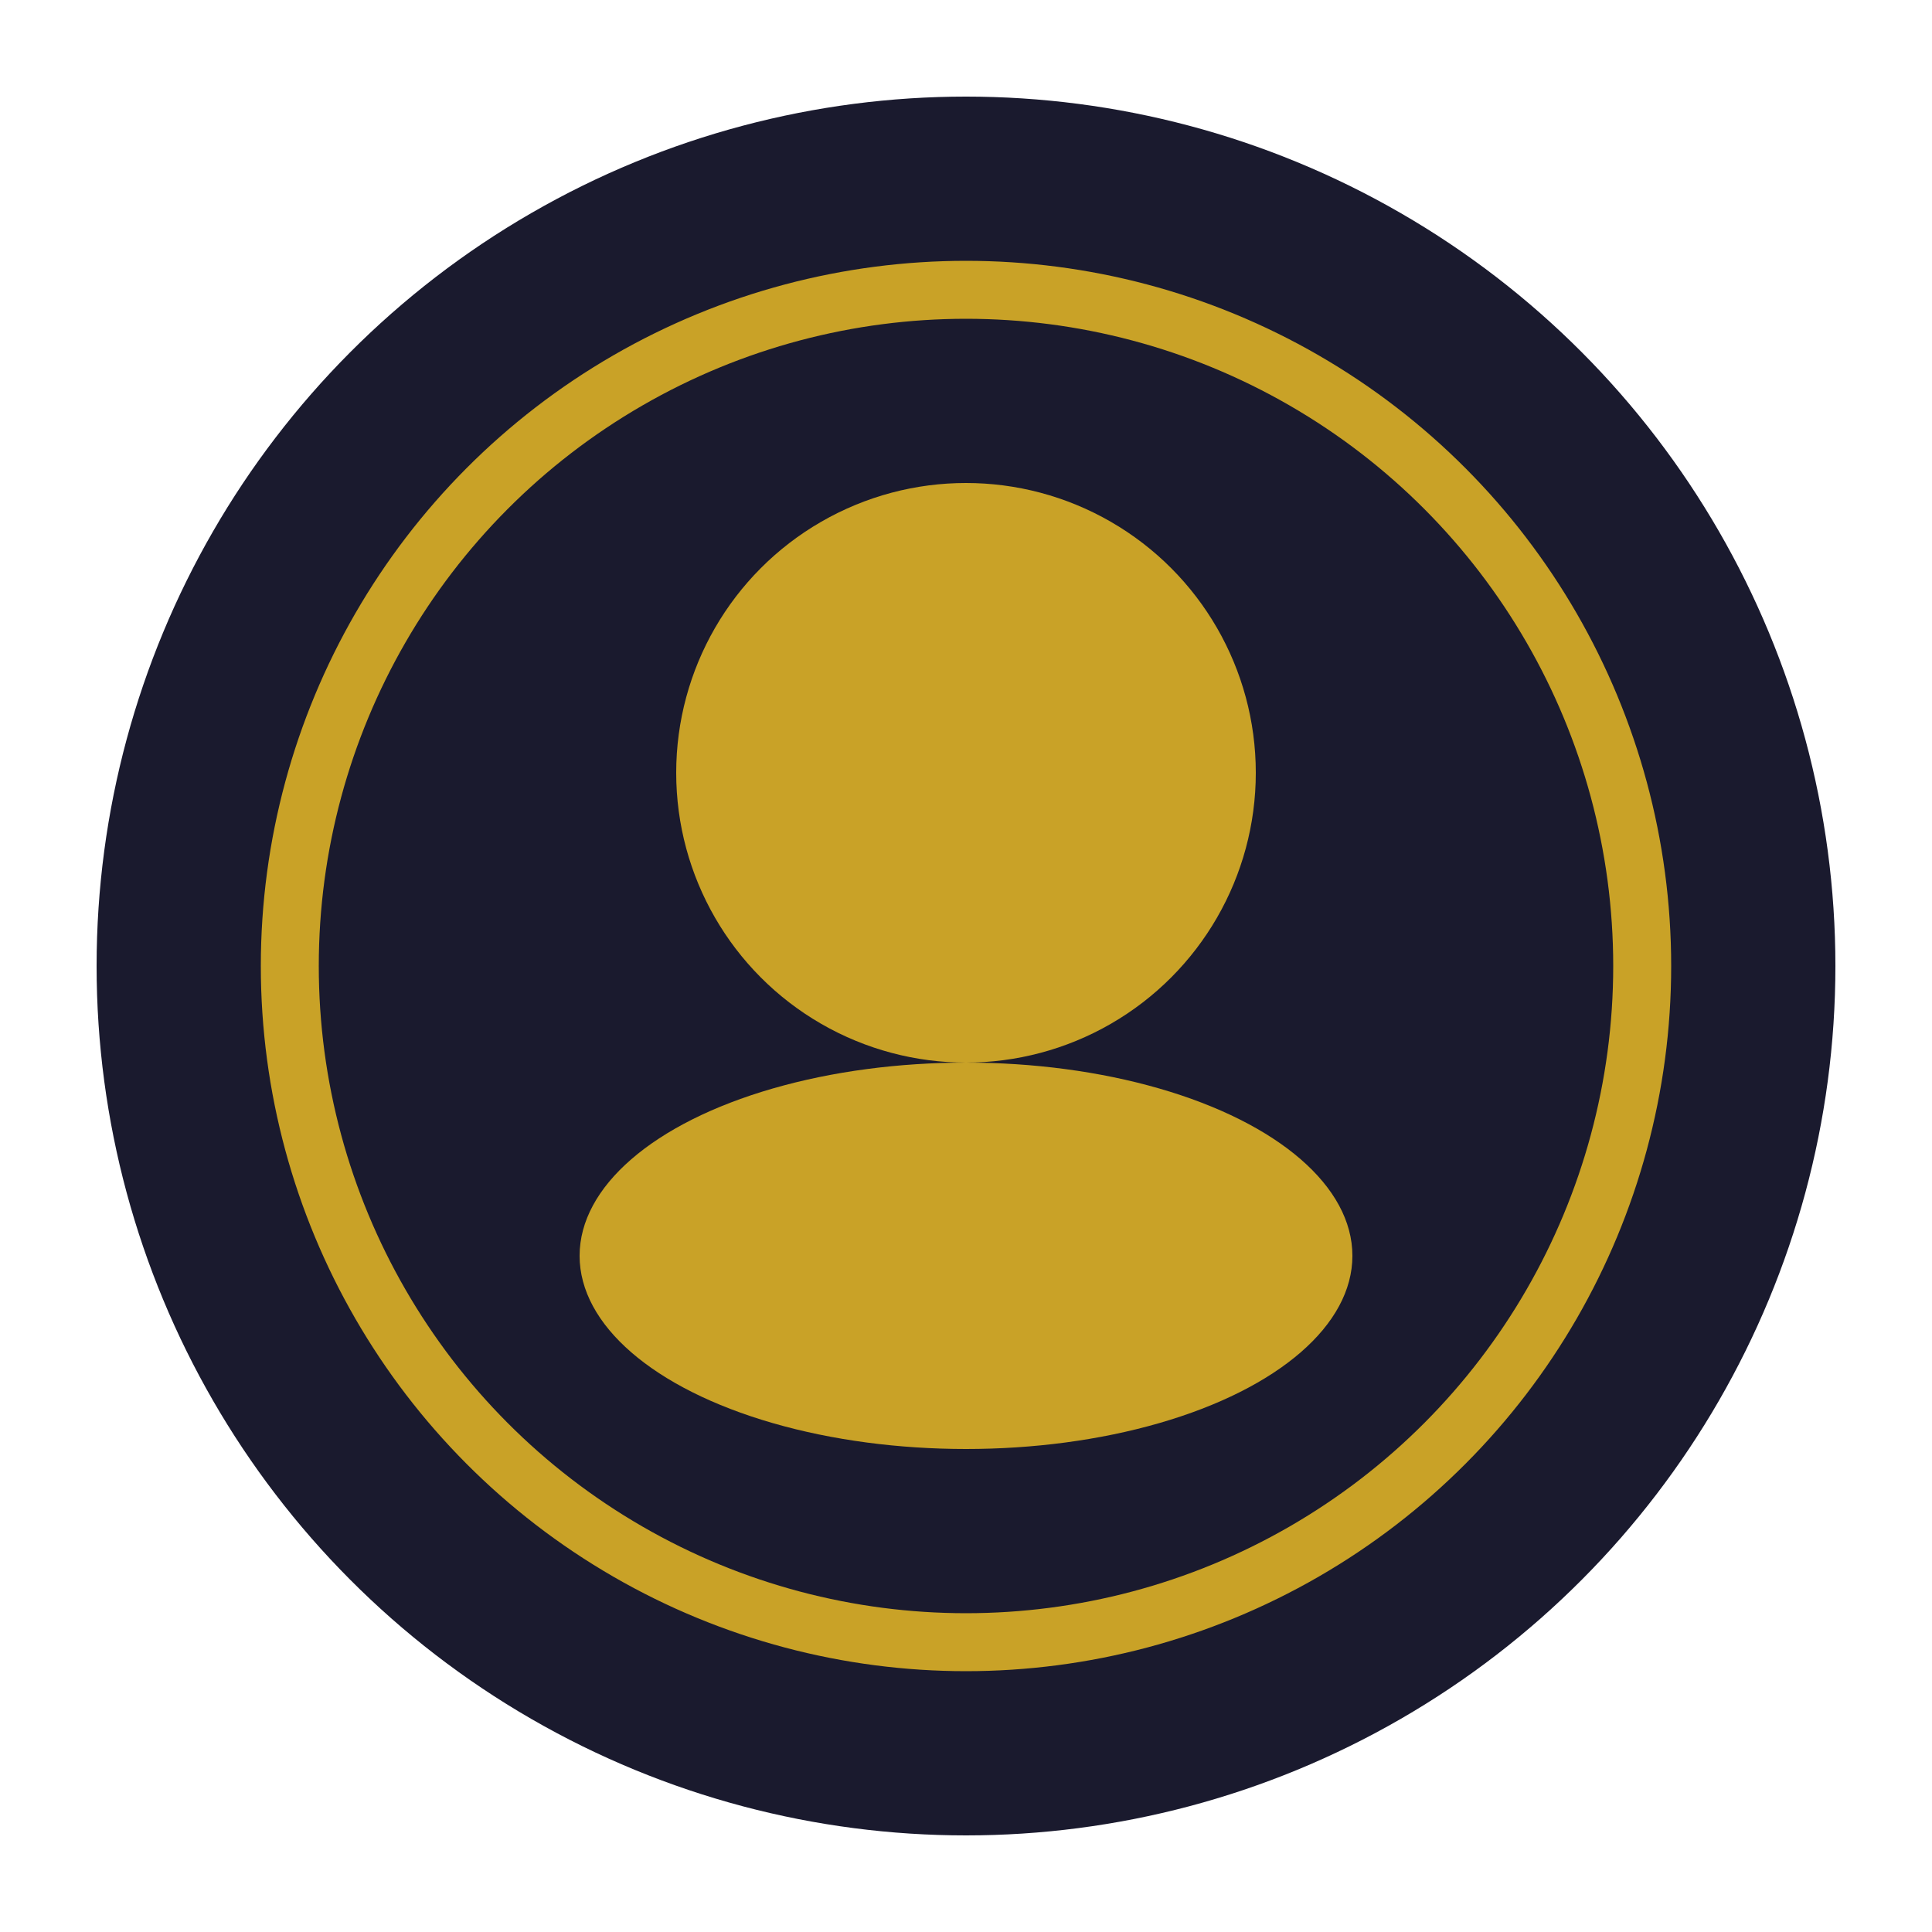
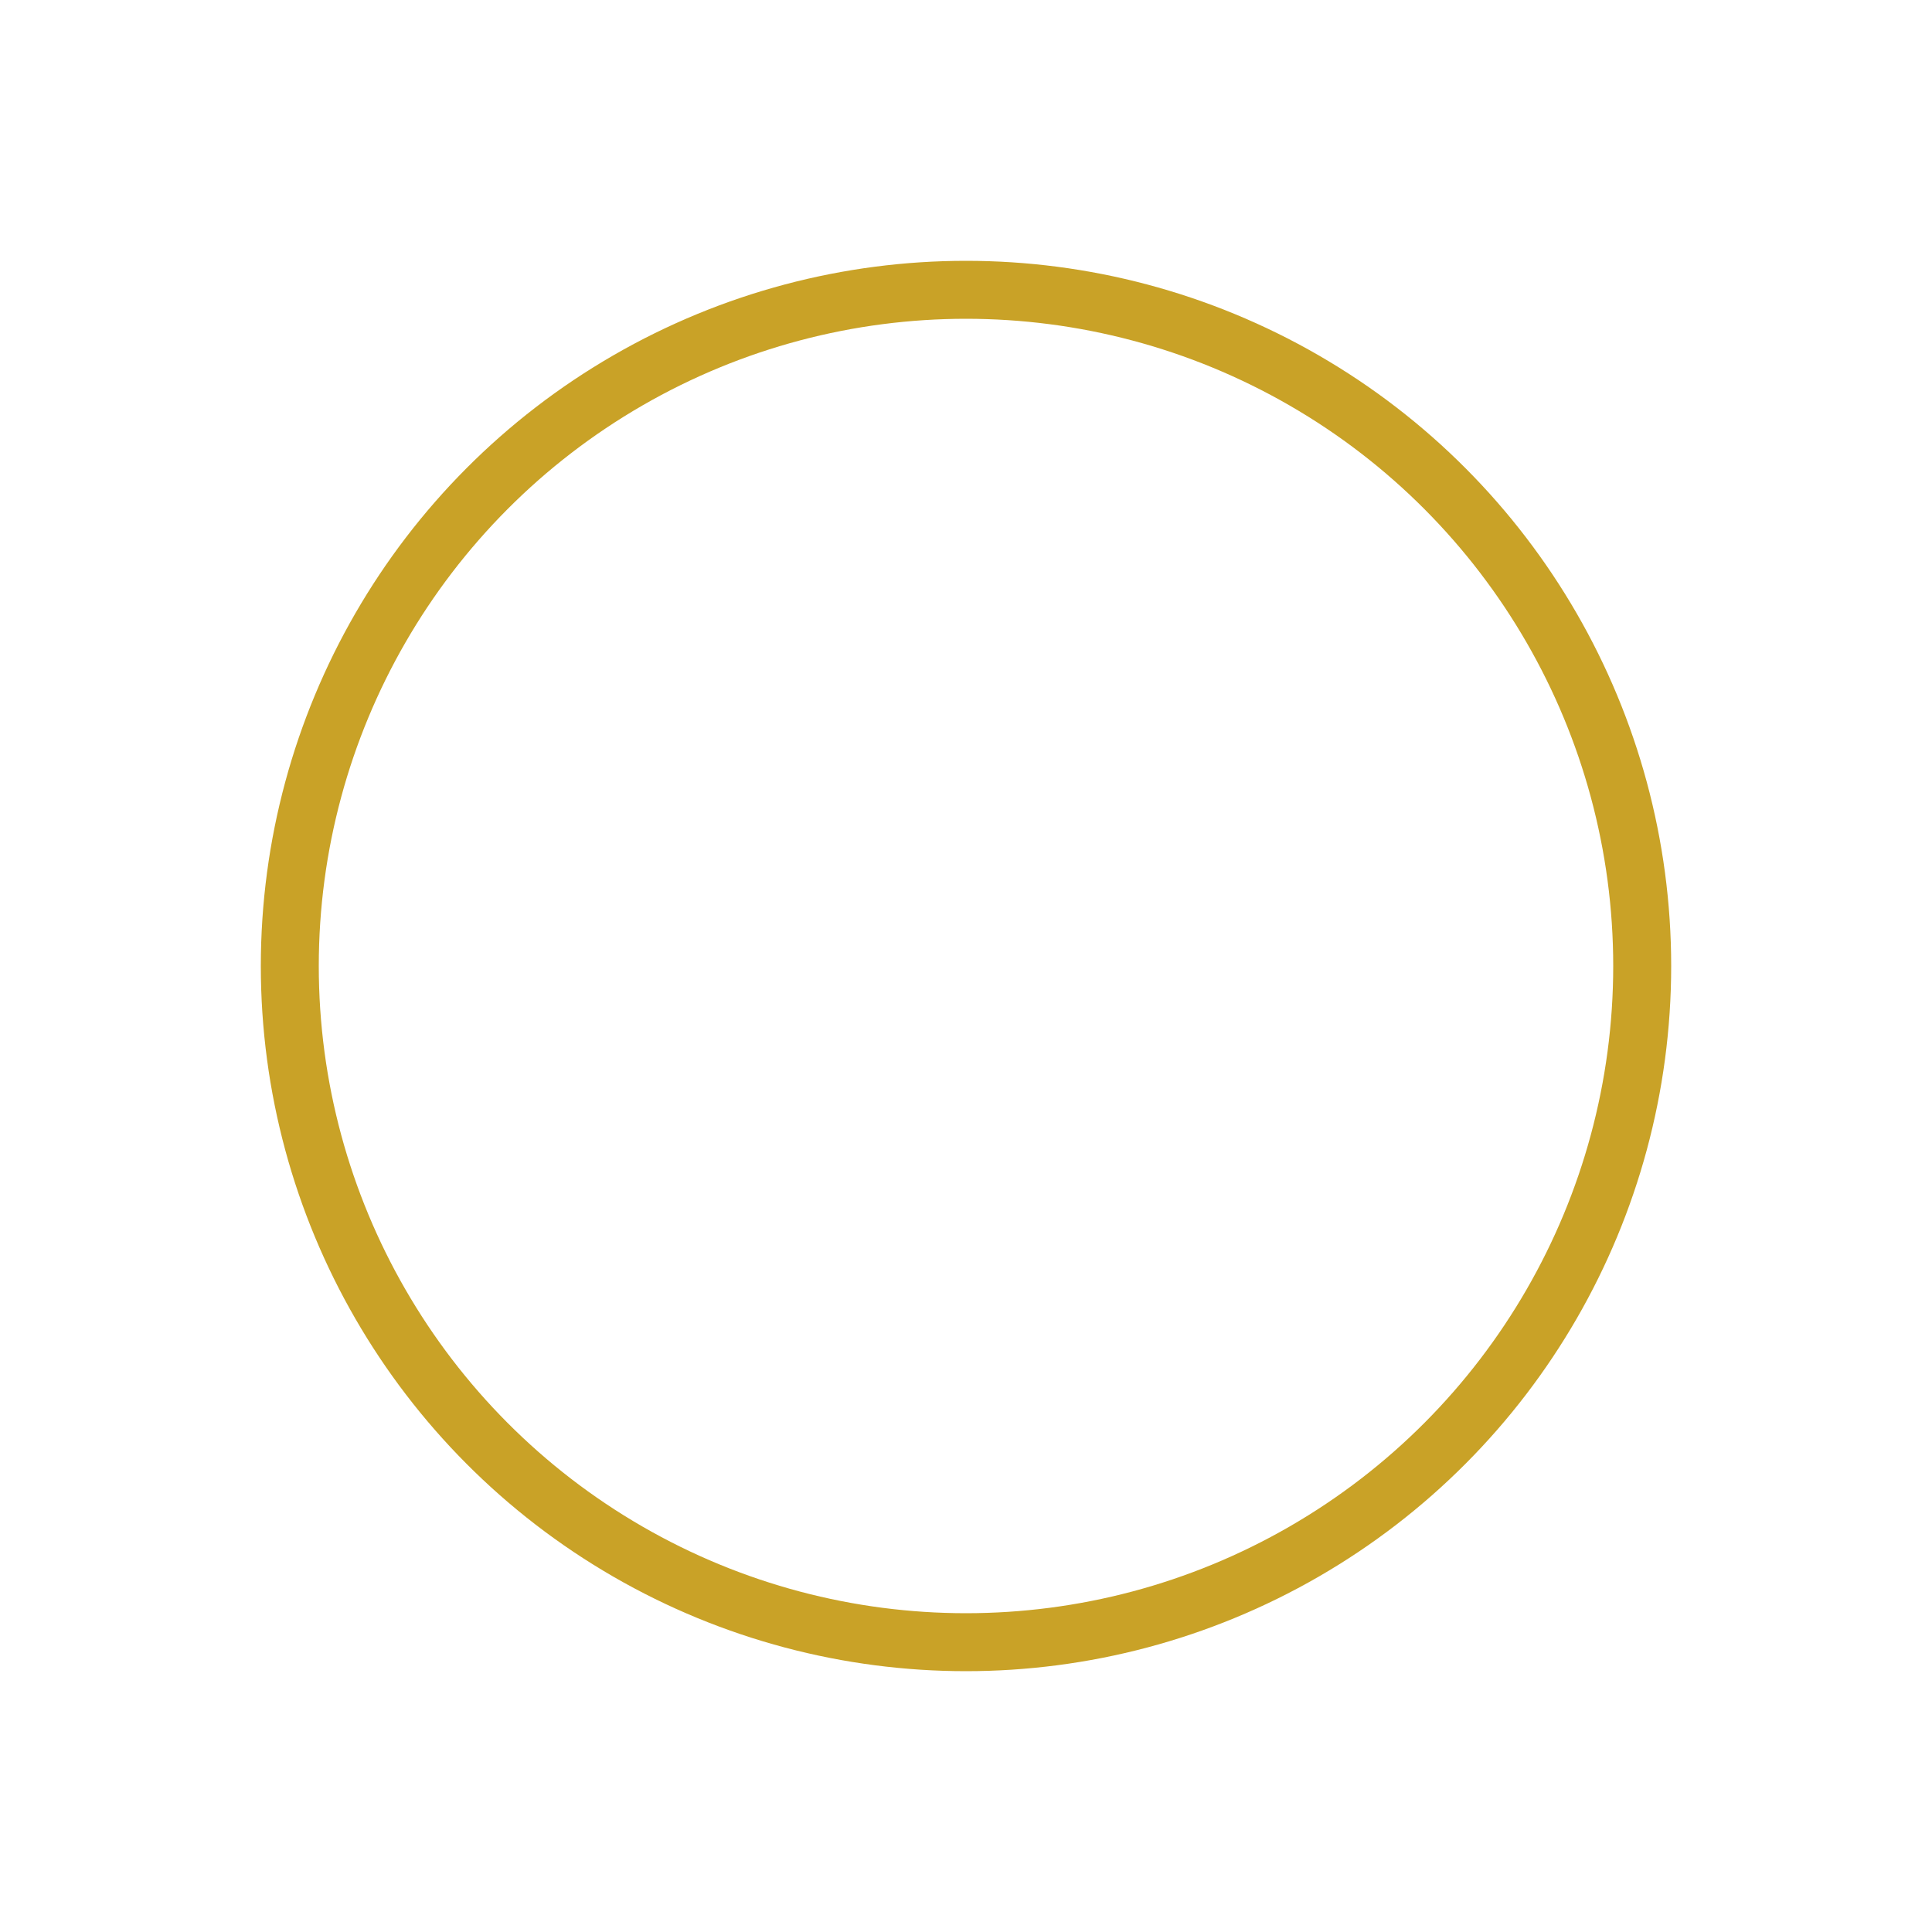
<svg xmlns="http://www.w3.org/2000/svg" viewBox="0 0 100 100">
-   <circle cx="50" cy="50" r="45" fill="#1a1a2e" />
  <circle cx="50" cy="50" r="35" fill="none" stroke="#c9a227" stroke-width="3" />
-   <circle cx="50" cy="40" r="15" fill="#c9a227" />
-   <ellipse cx="50" cy="65" rx="20" ry="10" fill="#c9a227" />
</svg>